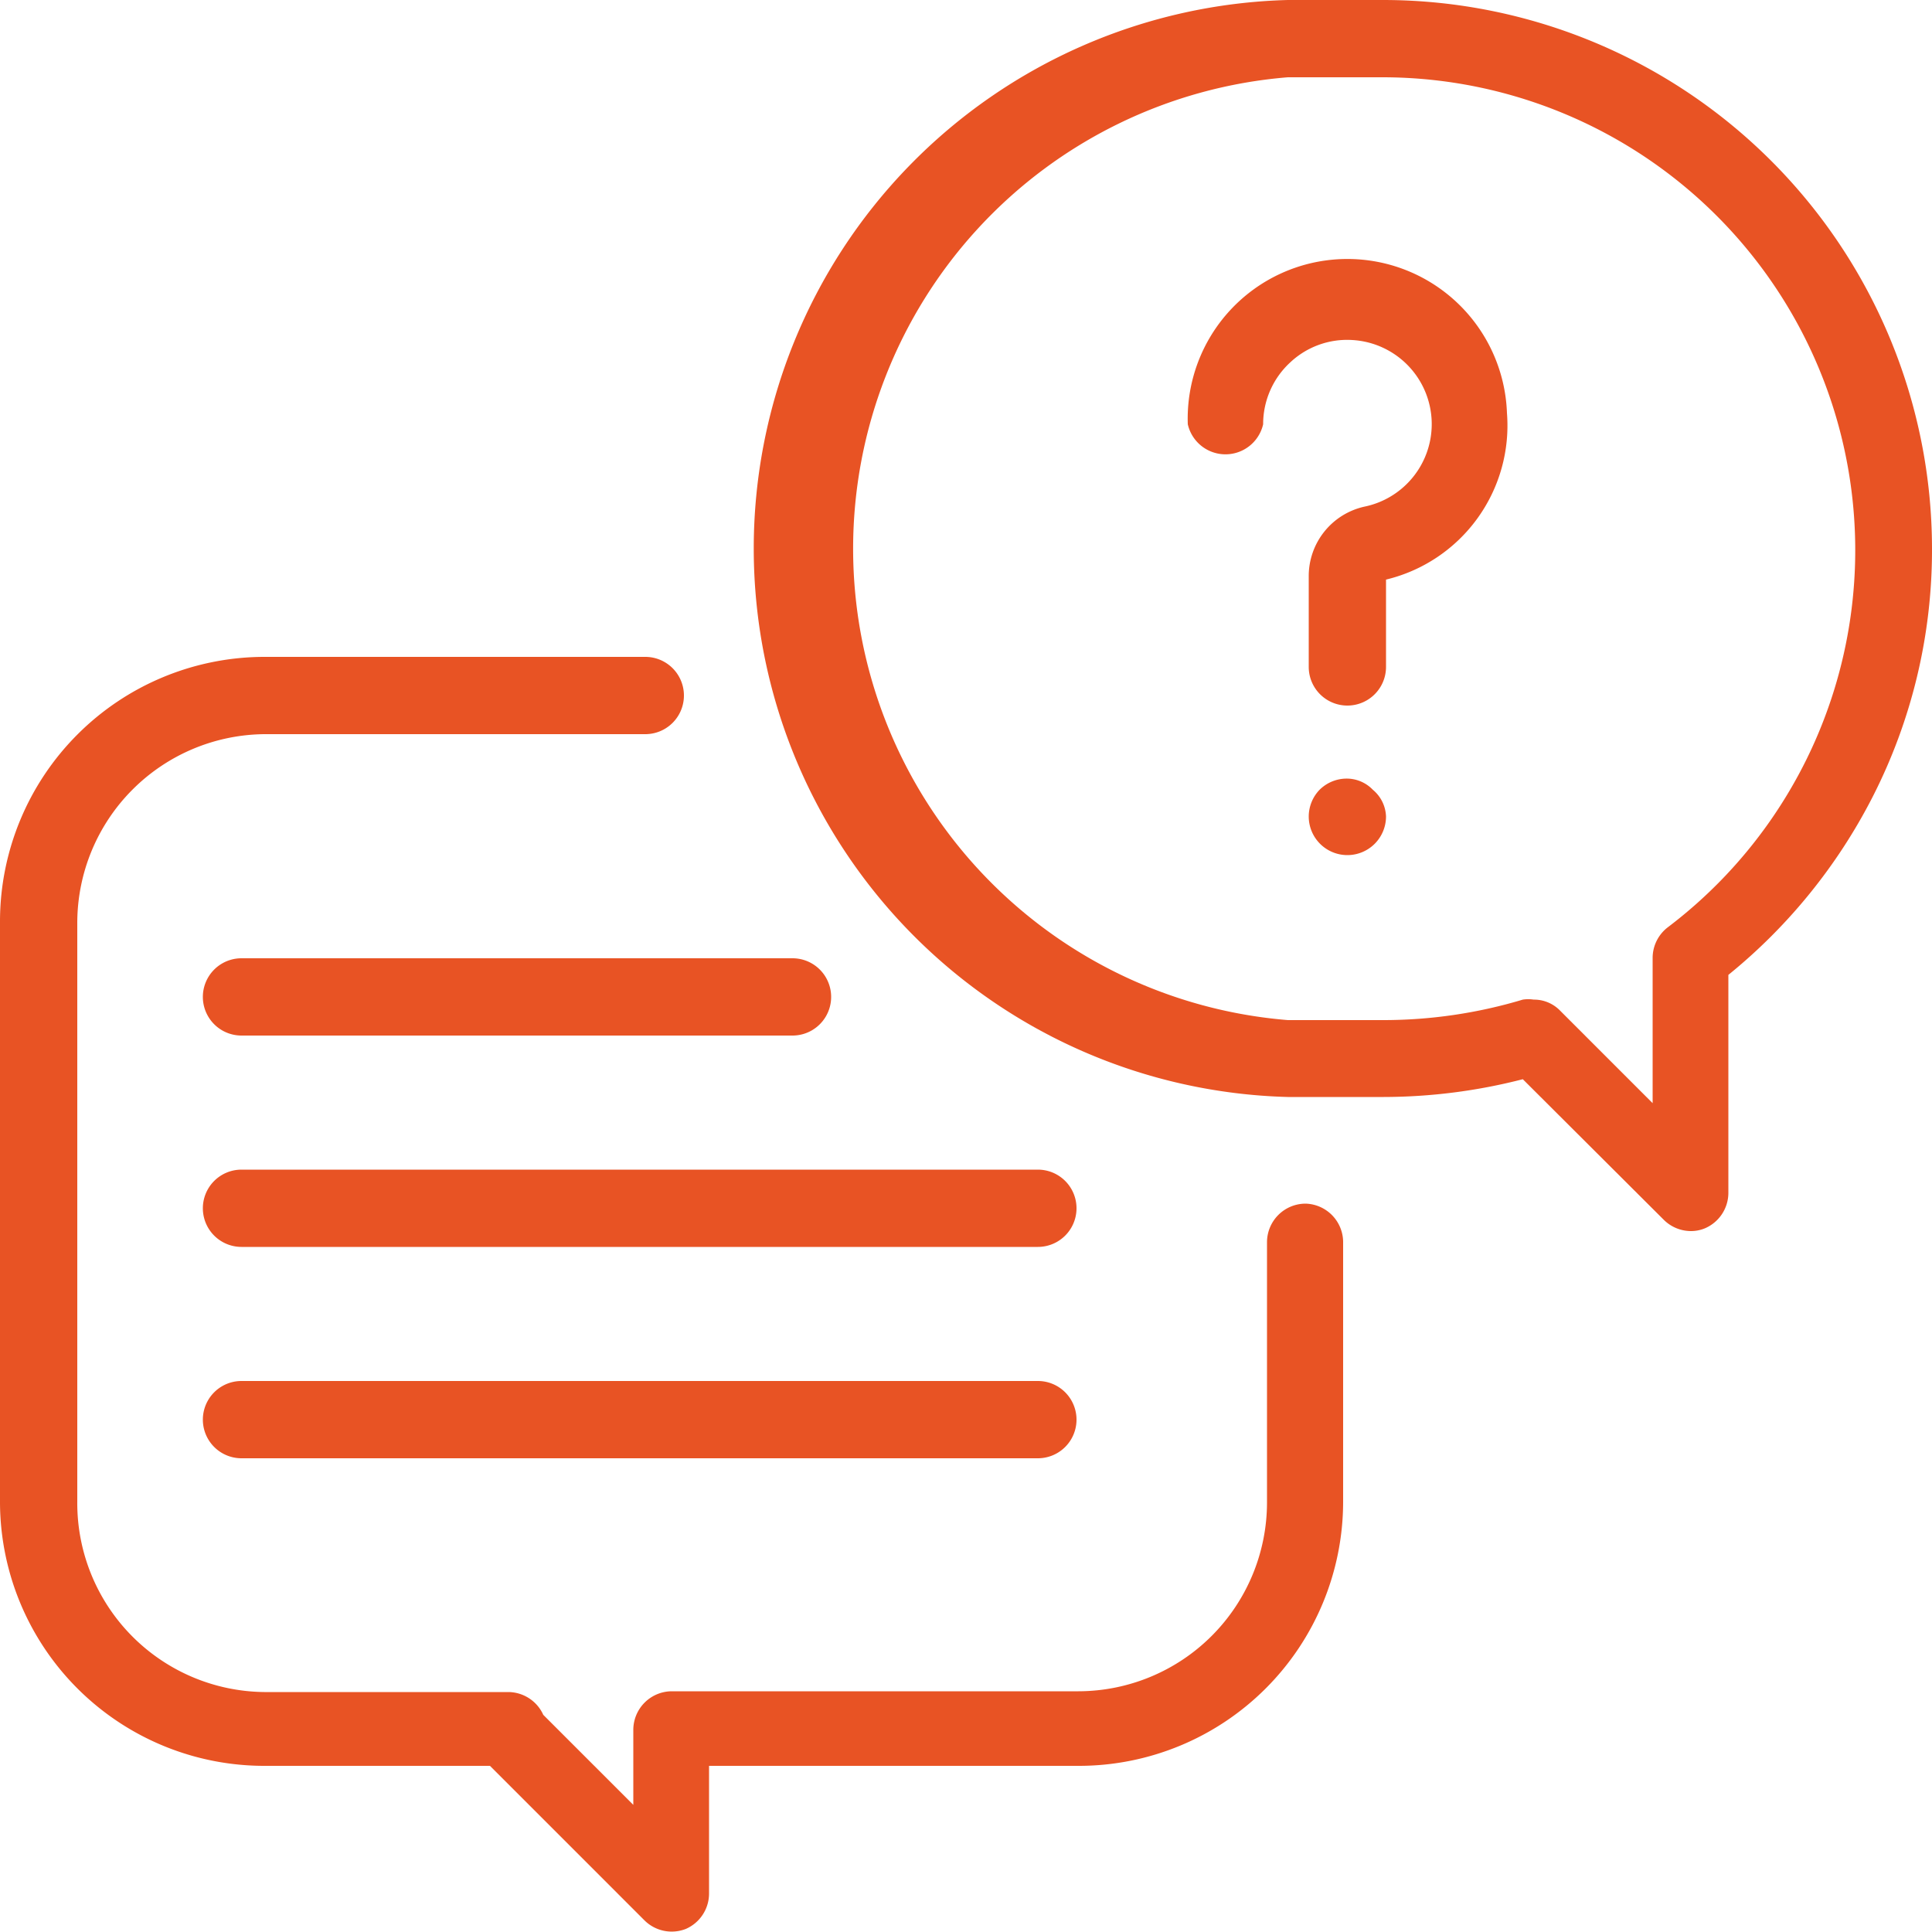
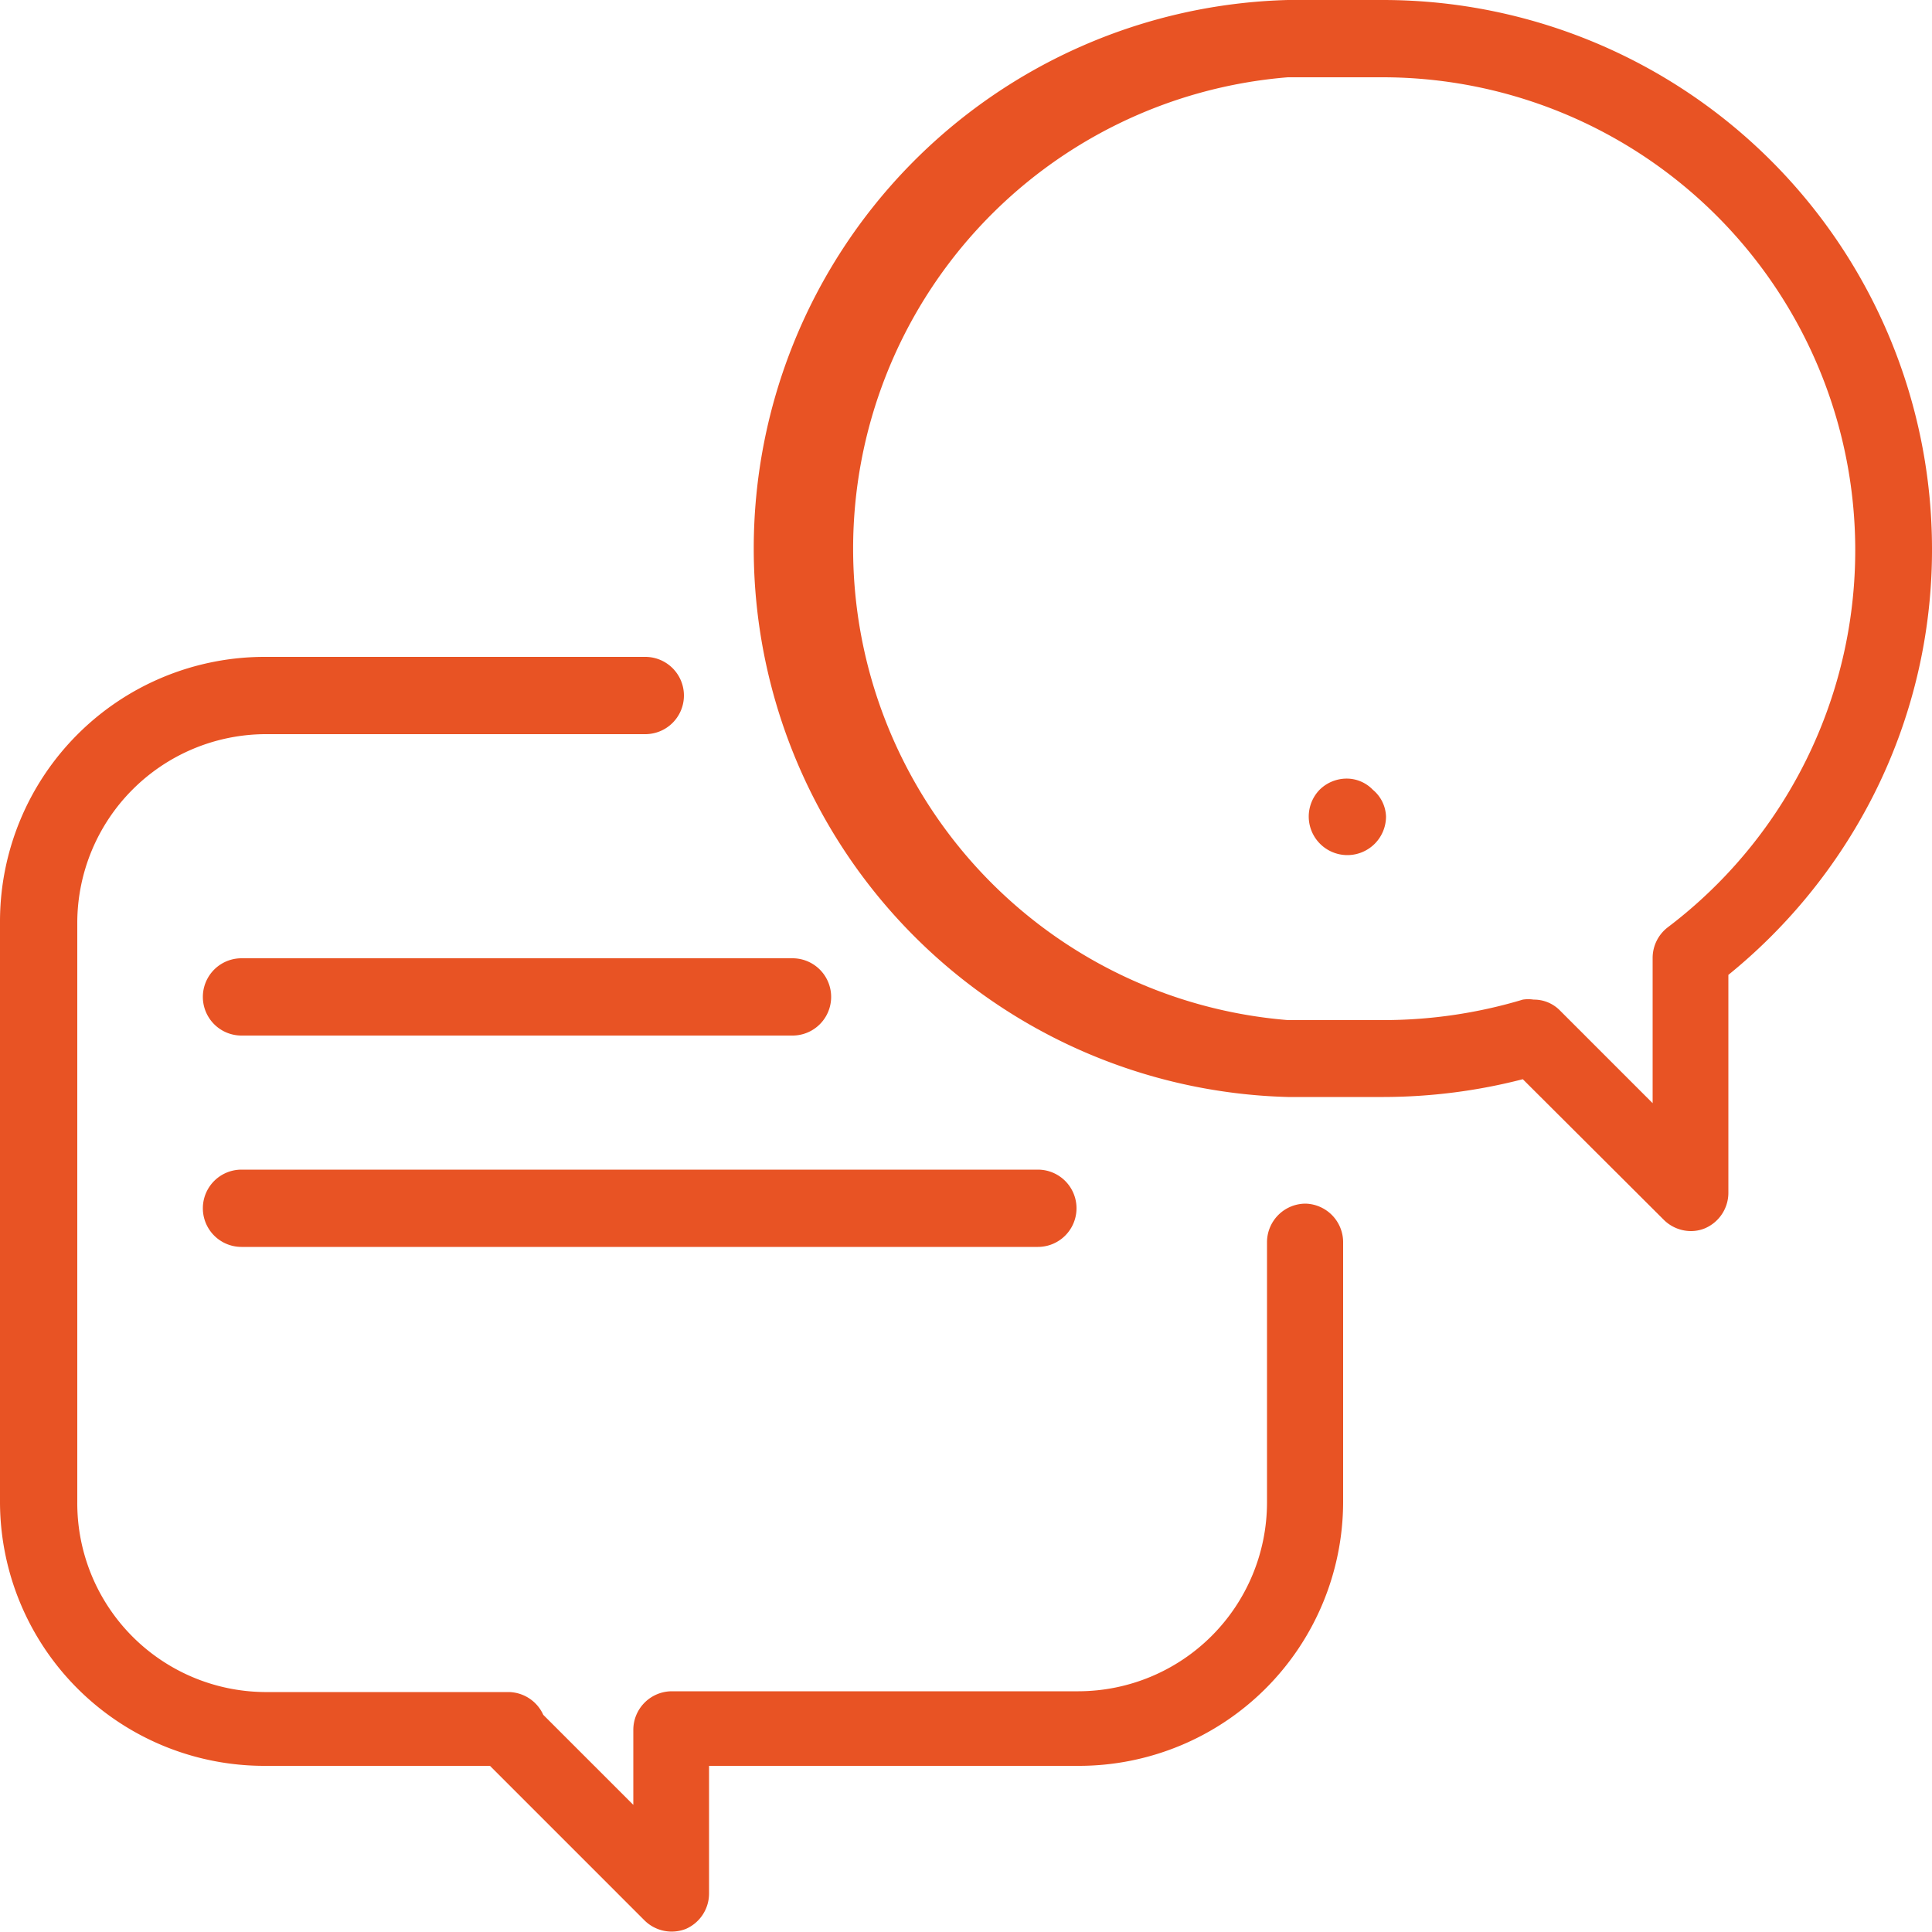
<svg xmlns="http://www.w3.org/2000/svg" viewBox="0 0 50 50">
  <defs>
    <style>.cls-1{fill:#e85324;}</style>
  </defs>
  <g id="Layer_2" data-name="Layer 2">
    <g id="Layer_1-2" data-name="Layer 1">
      <path class="cls-1" d="M33.79,31.15a1,1,0,0,0-1,1v6.74a4.89,4.89,0,0,1-4.88,4.88H17.39a1,1,0,0,0-1,1v1.94l-2.33-2.33a1,1,0,0,0-.9-.59H6.84A4.89,4.89,0,0,1,2,38.87v-15A4.89,4.89,0,0,1,6.84,19H16.7a1,1,0,0,0,0-2H6.84A6.85,6.85,0,0,0,0,23.83v15A6.84,6.84,0,0,0,6.84,45.7h5.84l4,4a1,1,0,0,0,1.07.22,1,1,0,0,0,.6-.91V45.7h9.57a6.84,6.84,0,0,0,6.84-6.83V32.13A1,1,0,0,0,33.79,31.15Z" />
      <path class="cls-1" d="M35.81,0H33.33a14.2,14.2,0,0,0,0,28.39h2.48a14.5,14.5,0,0,0,3.6-.46l3.65,3.64a1,1,0,0,0,.69.29.94.94,0,0,0,.37-.07,1,1,0,0,0,.61-.91V25.23a14.33,14.33,0,0,0,3.73-4.6A14.05,14.05,0,0,0,50,14.19,14.21,14.21,0,0,0,35.81,0Zm7.35,24a1,1,0,0,0-.39.78v3.77l-2.39-2.39a.94.94,0,0,0-.69-.29.92.92,0,0,0-.28,0,12.55,12.55,0,0,1-3.6.53H33.33A12.24,12.24,0,0,1,33.33,2h2.48a12.24,12.24,0,0,1,7.35,22Z" />
-       <path class="cls-1" d="M39,10.69a4.13,4.13,0,0,0-8.26.29,1,1,0,0,0,1.95,0,2.17,2.17,0,0,1,.7-1.6A2.15,2.15,0,0,1,35,8.8a2.18,2.18,0,0,1,.32,4.31,1.84,1.84,0,0,0-1.45,1.81v2.34a1,1,0,1,0,2,0V15A4.1,4.1,0,0,0,39,10.69Z" />
      <path class="cls-1" d="M35.53,20.44a.94.94,0,0,0-.69-.29,1,1,0,0,0-.69.29,1,1,0,0,0-.28.69,1,1,0,0,0,1,1,1,1,0,0,0,1-1A.94.94,0,0,0,35.53,20.44Z" />
      <path class="cls-1" d="M26.86,30.27H6.25a1,1,0,1,0,0,2H26.86a1,1,0,0,0,0-2Z" />
-       <path class="cls-1" d="M26.86,35.74H6.25a1,1,0,0,0,0,2H26.86a1,1,0,1,0,0-2Z" />
      <path class="cls-1" d="M20.51,24.8H6.25a1,1,0,0,0,0,2H20.51a1,1,0,0,0,0-2Z" />
    </g>
  </g>
</svg>